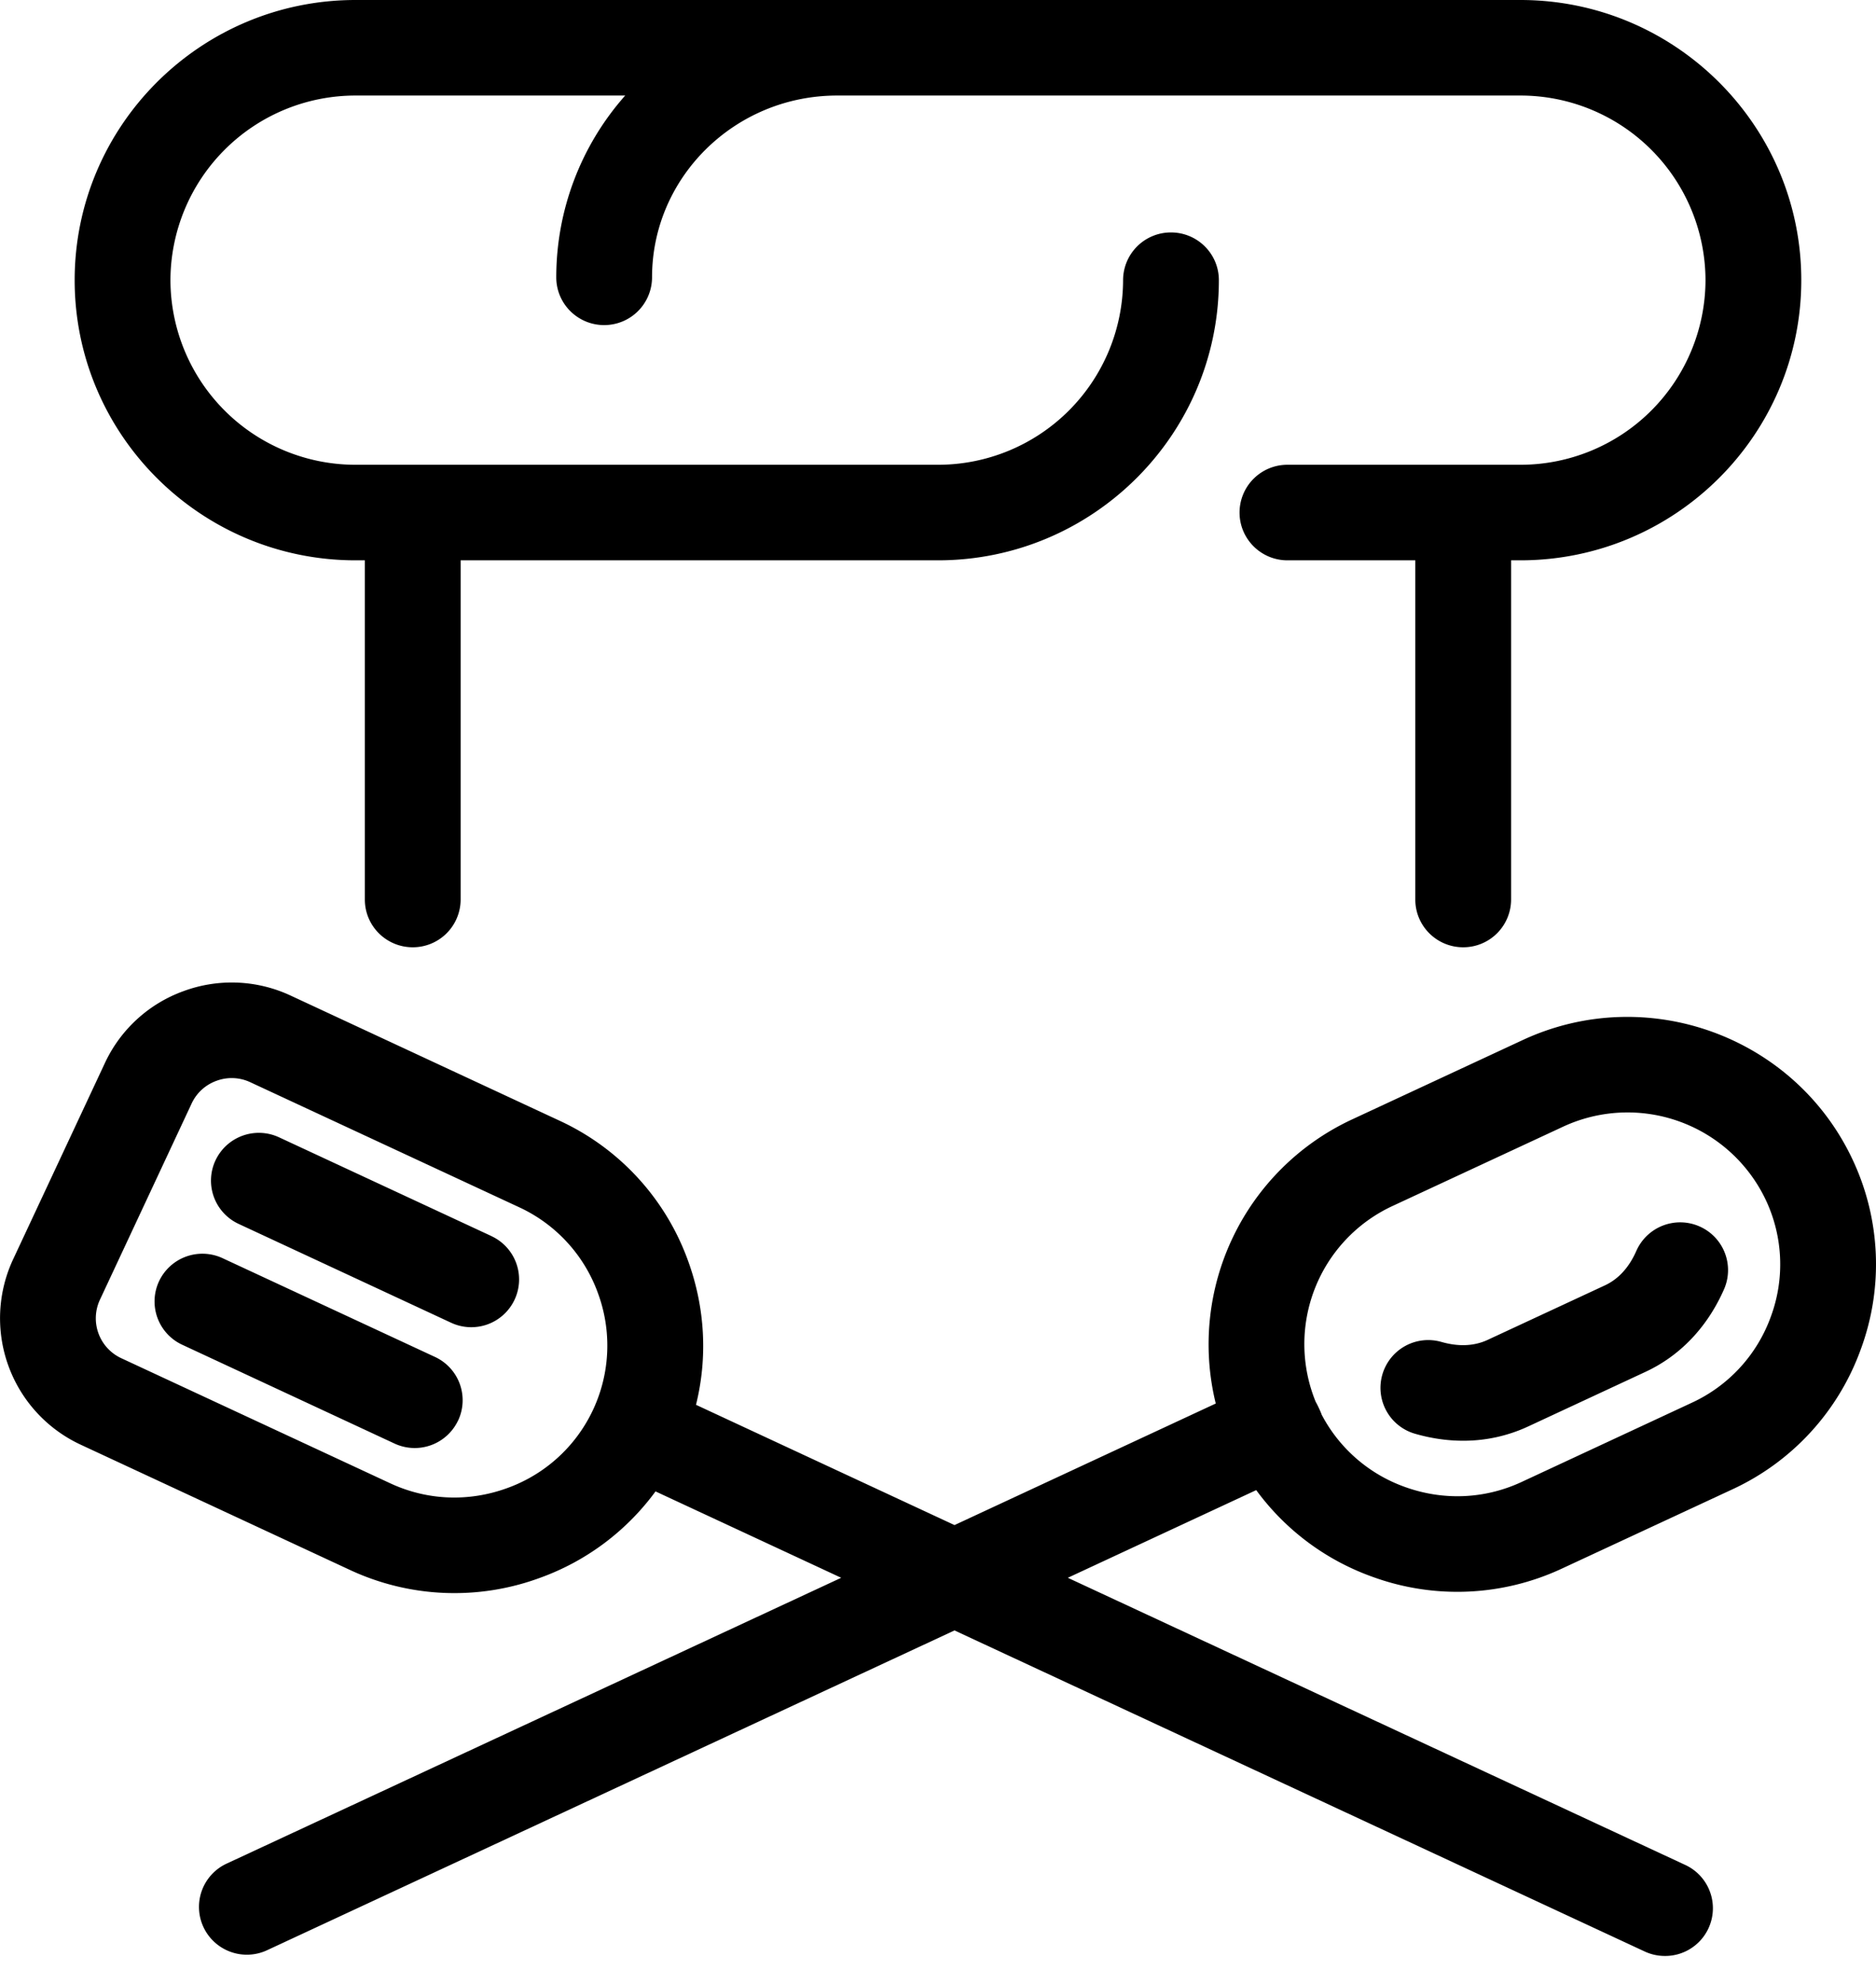
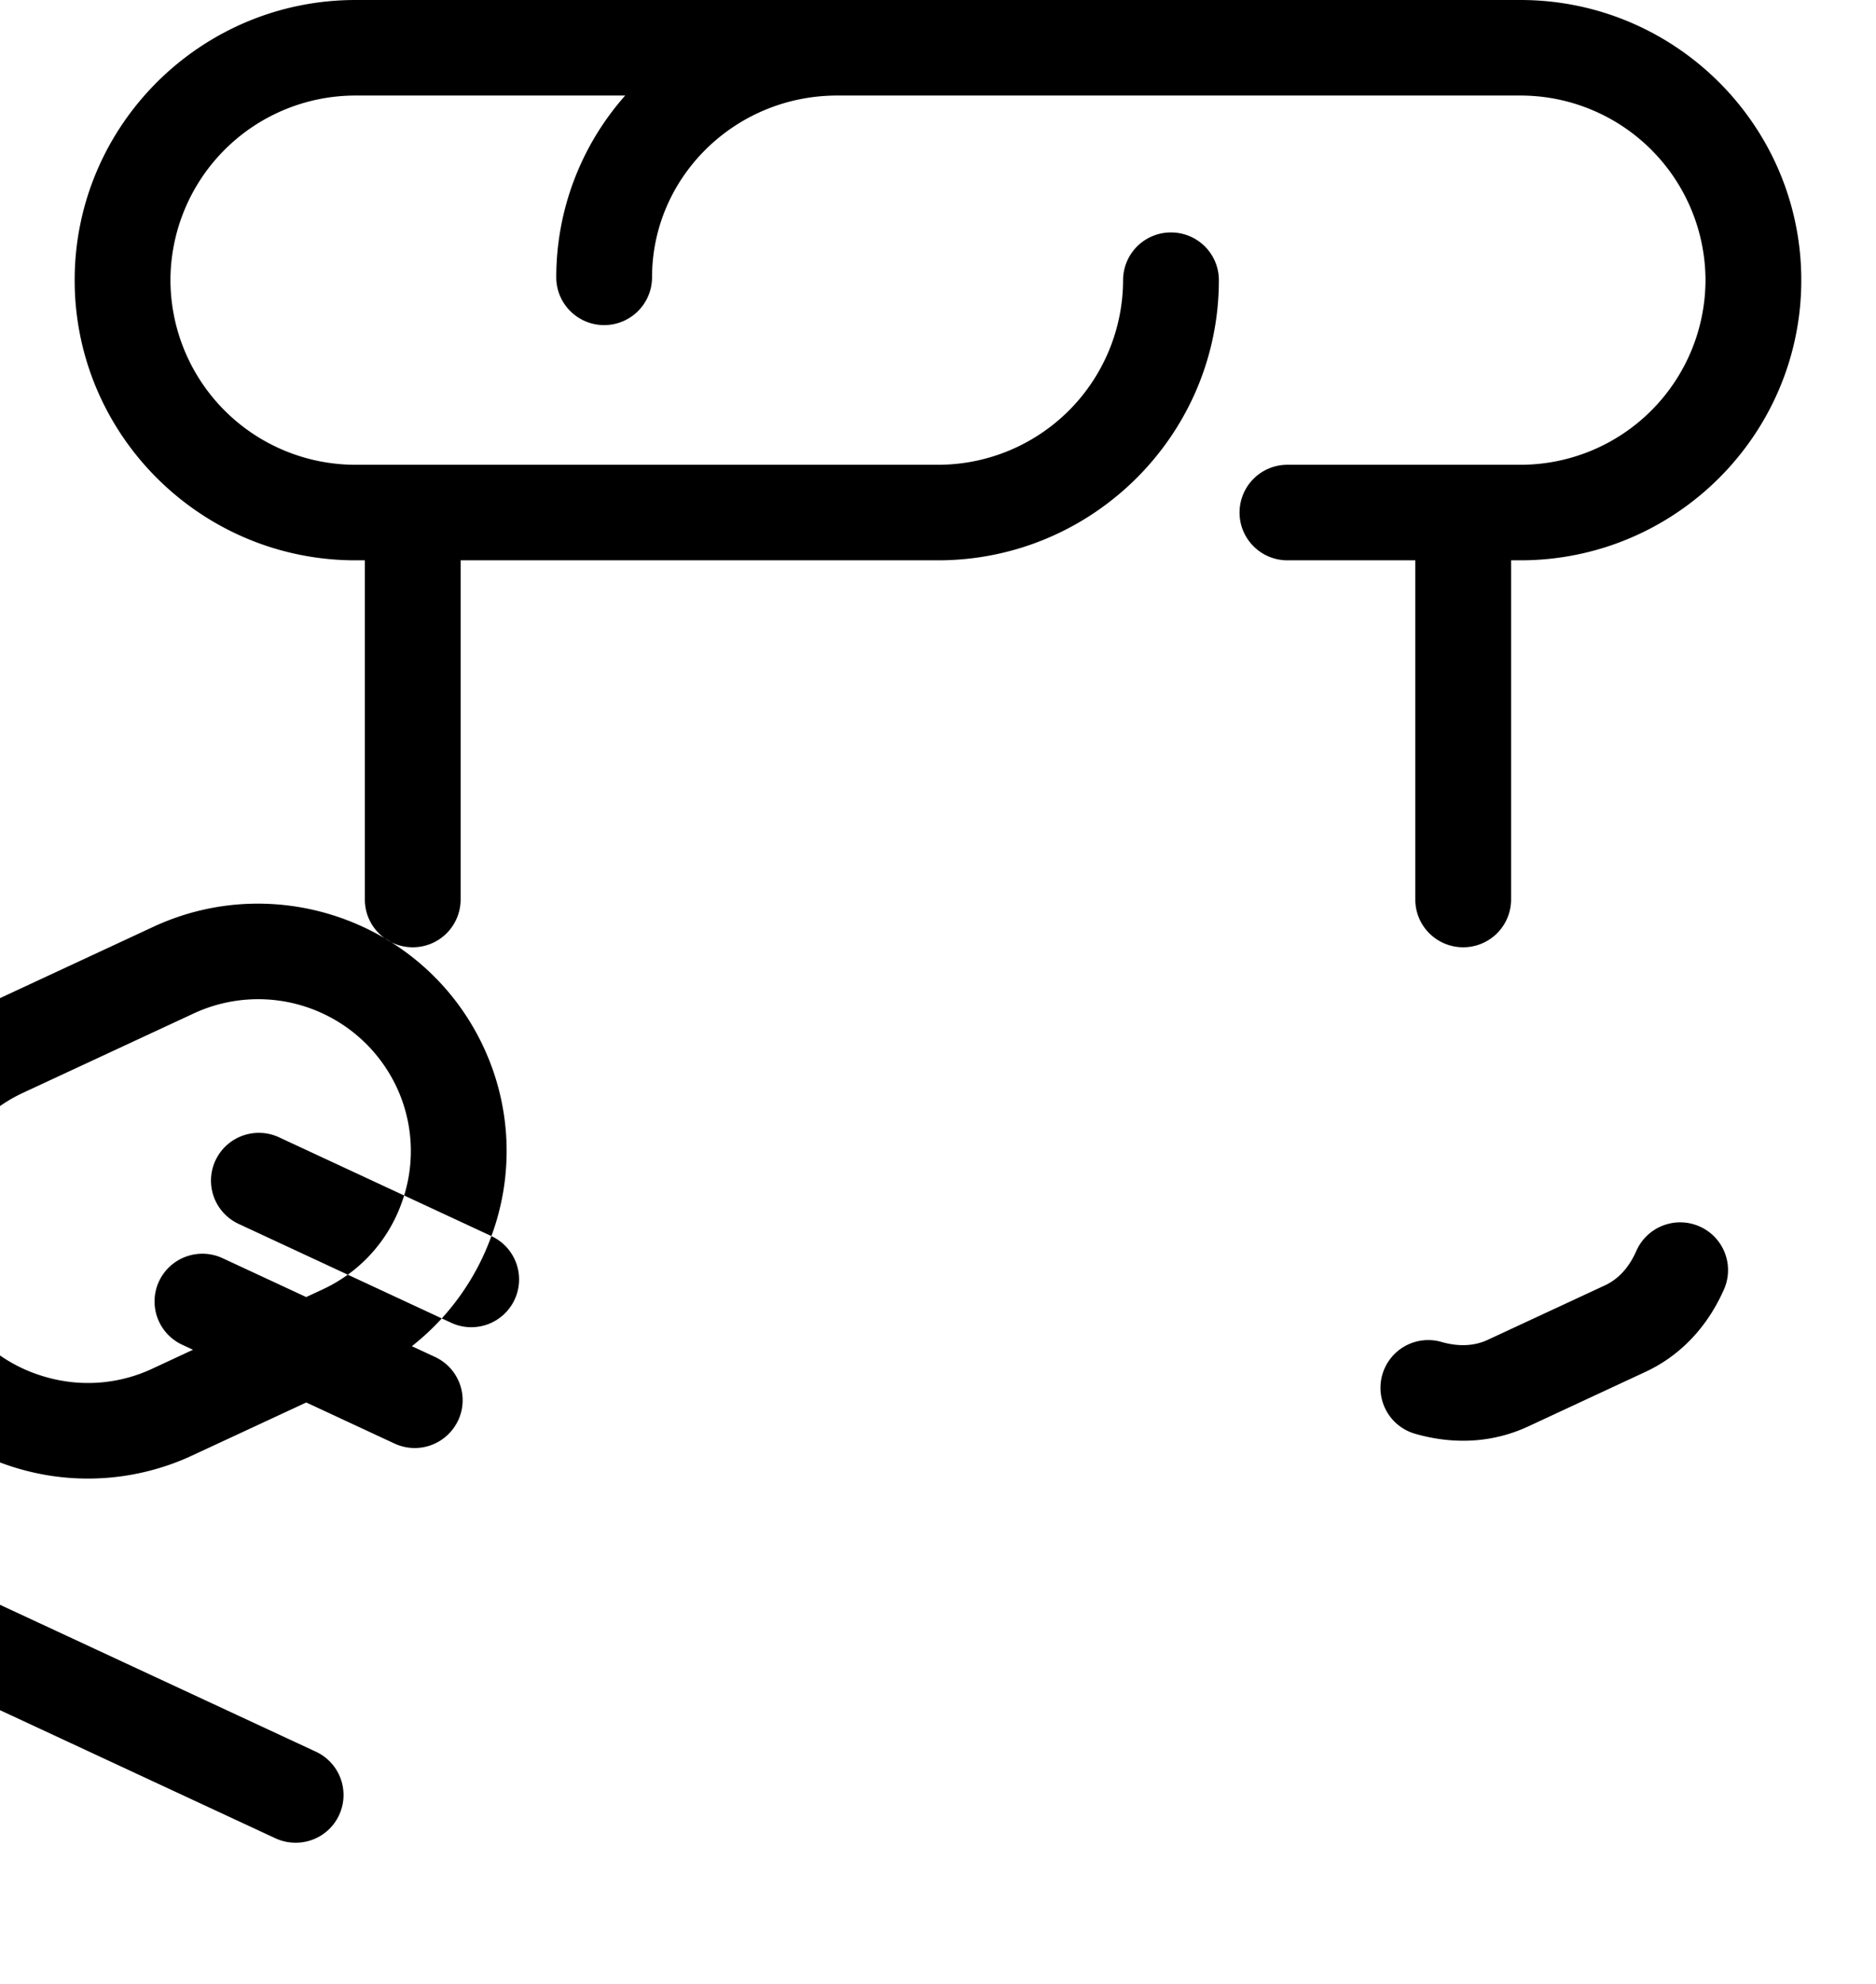
<svg xmlns="http://www.w3.org/2000/svg" width="35" height="37" version="1.1" viewBox="0 0 35 37">
  <g id="Page-1" fill="none" fill-rule="evenodd" stroke="none" stroke-width="1">
    <g id="Careers-Main-" fill="#000" fill-rule="nonzero" transform="translate(-55 -936)">
      <g id="cooker" transform="translate(55 936)">
-         <path id="Shape" d="M8.547 26.491a.894.894 0 0 1-1.188.431L3.4 25.08a.89.89 0 0 1-.433-1.184.894.894 0 0 1 1.187-.43l3.961 1.841a.89.89 0 0 1 .433 1.184ZM6.633 10.45h.174v6.327c0 .492.4.89.894.89a.892.892 0 0 0 .893-.89V10.45H17.5c2.889 0 5.24-2.344 5.24-5.225 0-.492-.4-.89-.894-.89a.892.892 0 0 0-.893.89A3.452 3.452 0 0 1 17.5 8.668H6.633A3.452 3.452 0 0 1 3.18 5.225a3.452 3.452 0 0 1 3.453-3.443h5.031a5.111 5.111 0 0 0-1.286 3.39c0 .492.4.891.894.891a.892.892 0 0 0 .893-.89c0-1.87 1.549-3.391 3.453-3.391h12.748a3.452 3.452 0 0 1 3.453 3.443 3.452 3.452 0 0 1-3.453 3.443h-4.347a.892.892 0 0 0-.893.891c0 .492.4.891.893.891h2.386v6.327c0 .492.4.89.893.89a.892.892 0 0 0 .894-.89V10.45h.174c2.89 0 5.24-2.344 5.24-5.225S31.255 0 28.366 0H6.633c-2.89 0-5.24 2.344-5.24 5.225s2.35 5.225 5.24 5.225Zm25.074 12.423a.894.894 0 0 0-1.178.456c-.136.31-.334.526-.588.644l-2.186 1.016c-.252.117-.543.13-.864.038a.89.89 0 1 0-.49 1.713c.301.087.602.13.896.13a2.86 2.86 0 0 0 1.213-.266l2.186-1.017c.649-.301 1.156-.833 1.468-1.54a.89.89 0 0 0-.457-1.174Zm-22.539.18-3.96-1.841a.894.894 0 0 0-1.188.43.89.89 0 0 0 .432 1.184l3.961 1.842a.892.892 0 0 0 1.188-.43.89.89 0 0 0-.433-1.184Zm25.548 2.112a4.594 4.594 0 0 1-2.392 2.61l-3.185 1.48a4.613 4.613 0 0 1-3.541.15 4.608 4.608 0 0 1-2.161-1.614l-3.515 1.635 11.516 5.354a.89.89 0 0 1-.378 1.699.893.893 0 0 1-.377-.084l-12.875-5.987-12.825 5.964a.894.894 0 0 1-1.187-.431.89.89 0 0 1 .432-1.184l11.466-5.331-3.464-1.611a4.608 4.608 0 0 1-2.161 1.614 4.614 4.614 0 0 1-3.542-.15l-5.021-2.335a2.6 2.6 0 0 1-1.262-3.456l1.713-3.662a2.588 2.588 0 0 1 1.472-1.343 2.597 2.597 0 0 1 1.994.085l5.02 2.335a4.593 4.593 0 0 1 2.393 2.609c.32.877.368 1.806.149 2.688l4.823 2.243 4.874-2.267a4.626 4.626 0 0 1 2.54-5.297l3.185-1.481c2.316-1.077 5.079-.074 6.159 2.235a4.576 4.576 0 0 1 .15 3.532Zm-23.559-1.044a2.821 2.821 0 0 0-1.468-1.604l-5.021-2.334a.817.817 0 0 0-.628-.026.815.815 0 0 0-.464.422l-1.712 3.662a.82.82 0 0 0 .397 1.089l5.02 2.334c.687.32 1.46.351 2.177.091a2.824 2.824 0 0 0 1.699-3.634Zm21.79-1.735a2.854 2.854 0 0 0-3.785-1.373l-3.184 1.48a2.84 2.84 0 0 0-1.43 3.655c.024.036.098.195.11.236a2.825 2.825 0 0 0 1.55 1.347c.718.26 1.49.228 2.176-.09l3.185-1.482a2.822 2.822 0 0 0 1.469-1.603 2.812 2.812 0 0 0-.091-2.17Z" />
+         <path id="Shape" d="M8.547 26.491a.894.894 0 0 1-1.188.431L3.4 25.08a.89.89 0 0 1-.433-1.184.894.894 0 0 1 1.187-.43l3.961 1.841a.89.89 0 0 1 .433 1.184ZM6.633 10.45h.174v6.327c0 .492.4.89.894.89a.892.892 0 0 0 .893-.89V10.45H17.5c2.889 0 5.24-2.344 5.24-5.225 0-.492-.4-.89-.894-.89a.892.892 0 0 0-.893.89A3.452 3.452 0 0 1 17.5 8.668H6.633A3.452 3.452 0 0 1 3.18 5.225a3.452 3.452 0 0 1 3.453-3.443h5.031a5.111 5.111 0 0 0-1.286 3.39c0 .492.4.891.894.891a.892.892 0 0 0 .893-.89c0-1.87 1.549-3.391 3.453-3.391h12.748a3.452 3.452 0 0 1 3.453 3.443 3.452 3.452 0 0 1-3.453 3.443h-4.347a.892.892 0 0 0-.893.891c0 .492.4.891.893.891h2.386v6.327c0 .492.4.89.893.89a.892.892 0 0 0 .894-.89V10.45h.174c2.89 0 5.24-2.344 5.24-5.225S31.255 0 28.366 0H6.633c-2.89 0-5.24 2.344-5.24 5.225s2.35 5.225 5.24 5.225Zm25.074 12.423a.894.894 0 0 0-1.178.456c-.136.31-.334.526-.588.644l-2.186 1.016c-.252.117-.543.13-.864.038a.89.89 0 1 0-.49 1.713c.301.087.602.13.896.13a2.86 2.86 0 0 0 1.213-.266l2.186-1.017c.649-.301 1.156-.833 1.468-1.54a.89.89 0 0 0-.457-1.174Zm-22.539.18-3.96-1.841a.894.894 0 0 0-1.188.43.89.89 0 0 0 .432 1.184l3.961 1.842a.892.892 0 0 0 1.188-.43.89.89 0 0 0-.433-1.184Za4.594 4.594 0 0 1-2.392 2.61l-3.185 1.48a4.613 4.613 0 0 1-3.541.15 4.608 4.608 0 0 1-2.161-1.614l-3.515 1.635 11.516 5.354a.89.89 0 0 1-.378 1.699.893.893 0 0 1-.377-.084l-12.875-5.987-12.825 5.964a.894.894 0 0 1-1.187-.431.89.89 0 0 1 .432-1.184l11.466-5.331-3.464-1.611a4.608 4.608 0 0 1-2.161 1.614 4.614 4.614 0 0 1-3.542-.15l-5.021-2.335a2.6 2.6 0 0 1-1.262-3.456l1.713-3.662a2.588 2.588 0 0 1 1.472-1.343 2.597 2.597 0 0 1 1.994.085l5.02 2.335a4.593 4.593 0 0 1 2.393 2.609c.32.877.368 1.806.149 2.688l4.823 2.243 4.874-2.267a4.626 4.626 0 0 1 2.54-5.297l3.185-1.481c2.316-1.077 5.079-.074 6.159 2.235a4.576 4.576 0 0 1 .15 3.532Zm-23.559-1.044a2.821 2.821 0 0 0-1.468-1.604l-5.021-2.334a.817.817 0 0 0-.628-.026.815.815 0 0 0-.464.422l-1.712 3.662a.82.82 0 0 0 .397 1.089l5.02 2.334c.687.32 1.46.351 2.177.091a2.824 2.824 0 0 0 1.699-3.634Zm21.79-1.735a2.854 2.854 0 0 0-3.785-1.373l-3.184 1.48a2.84 2.84 0 0 0-1.43 3.655c.024.036.098.195.11.236a2.825 2.825 0 0 0 1.55 1.347c.718.26 1.49.228 2.176-.09l3.185-1.482a2.822 2.822 0 0 0 1.469-1.603 2.812 2.812 0 0 0-.091-2.17Z" />
      </g>
    </g>
  </g>
</svg>